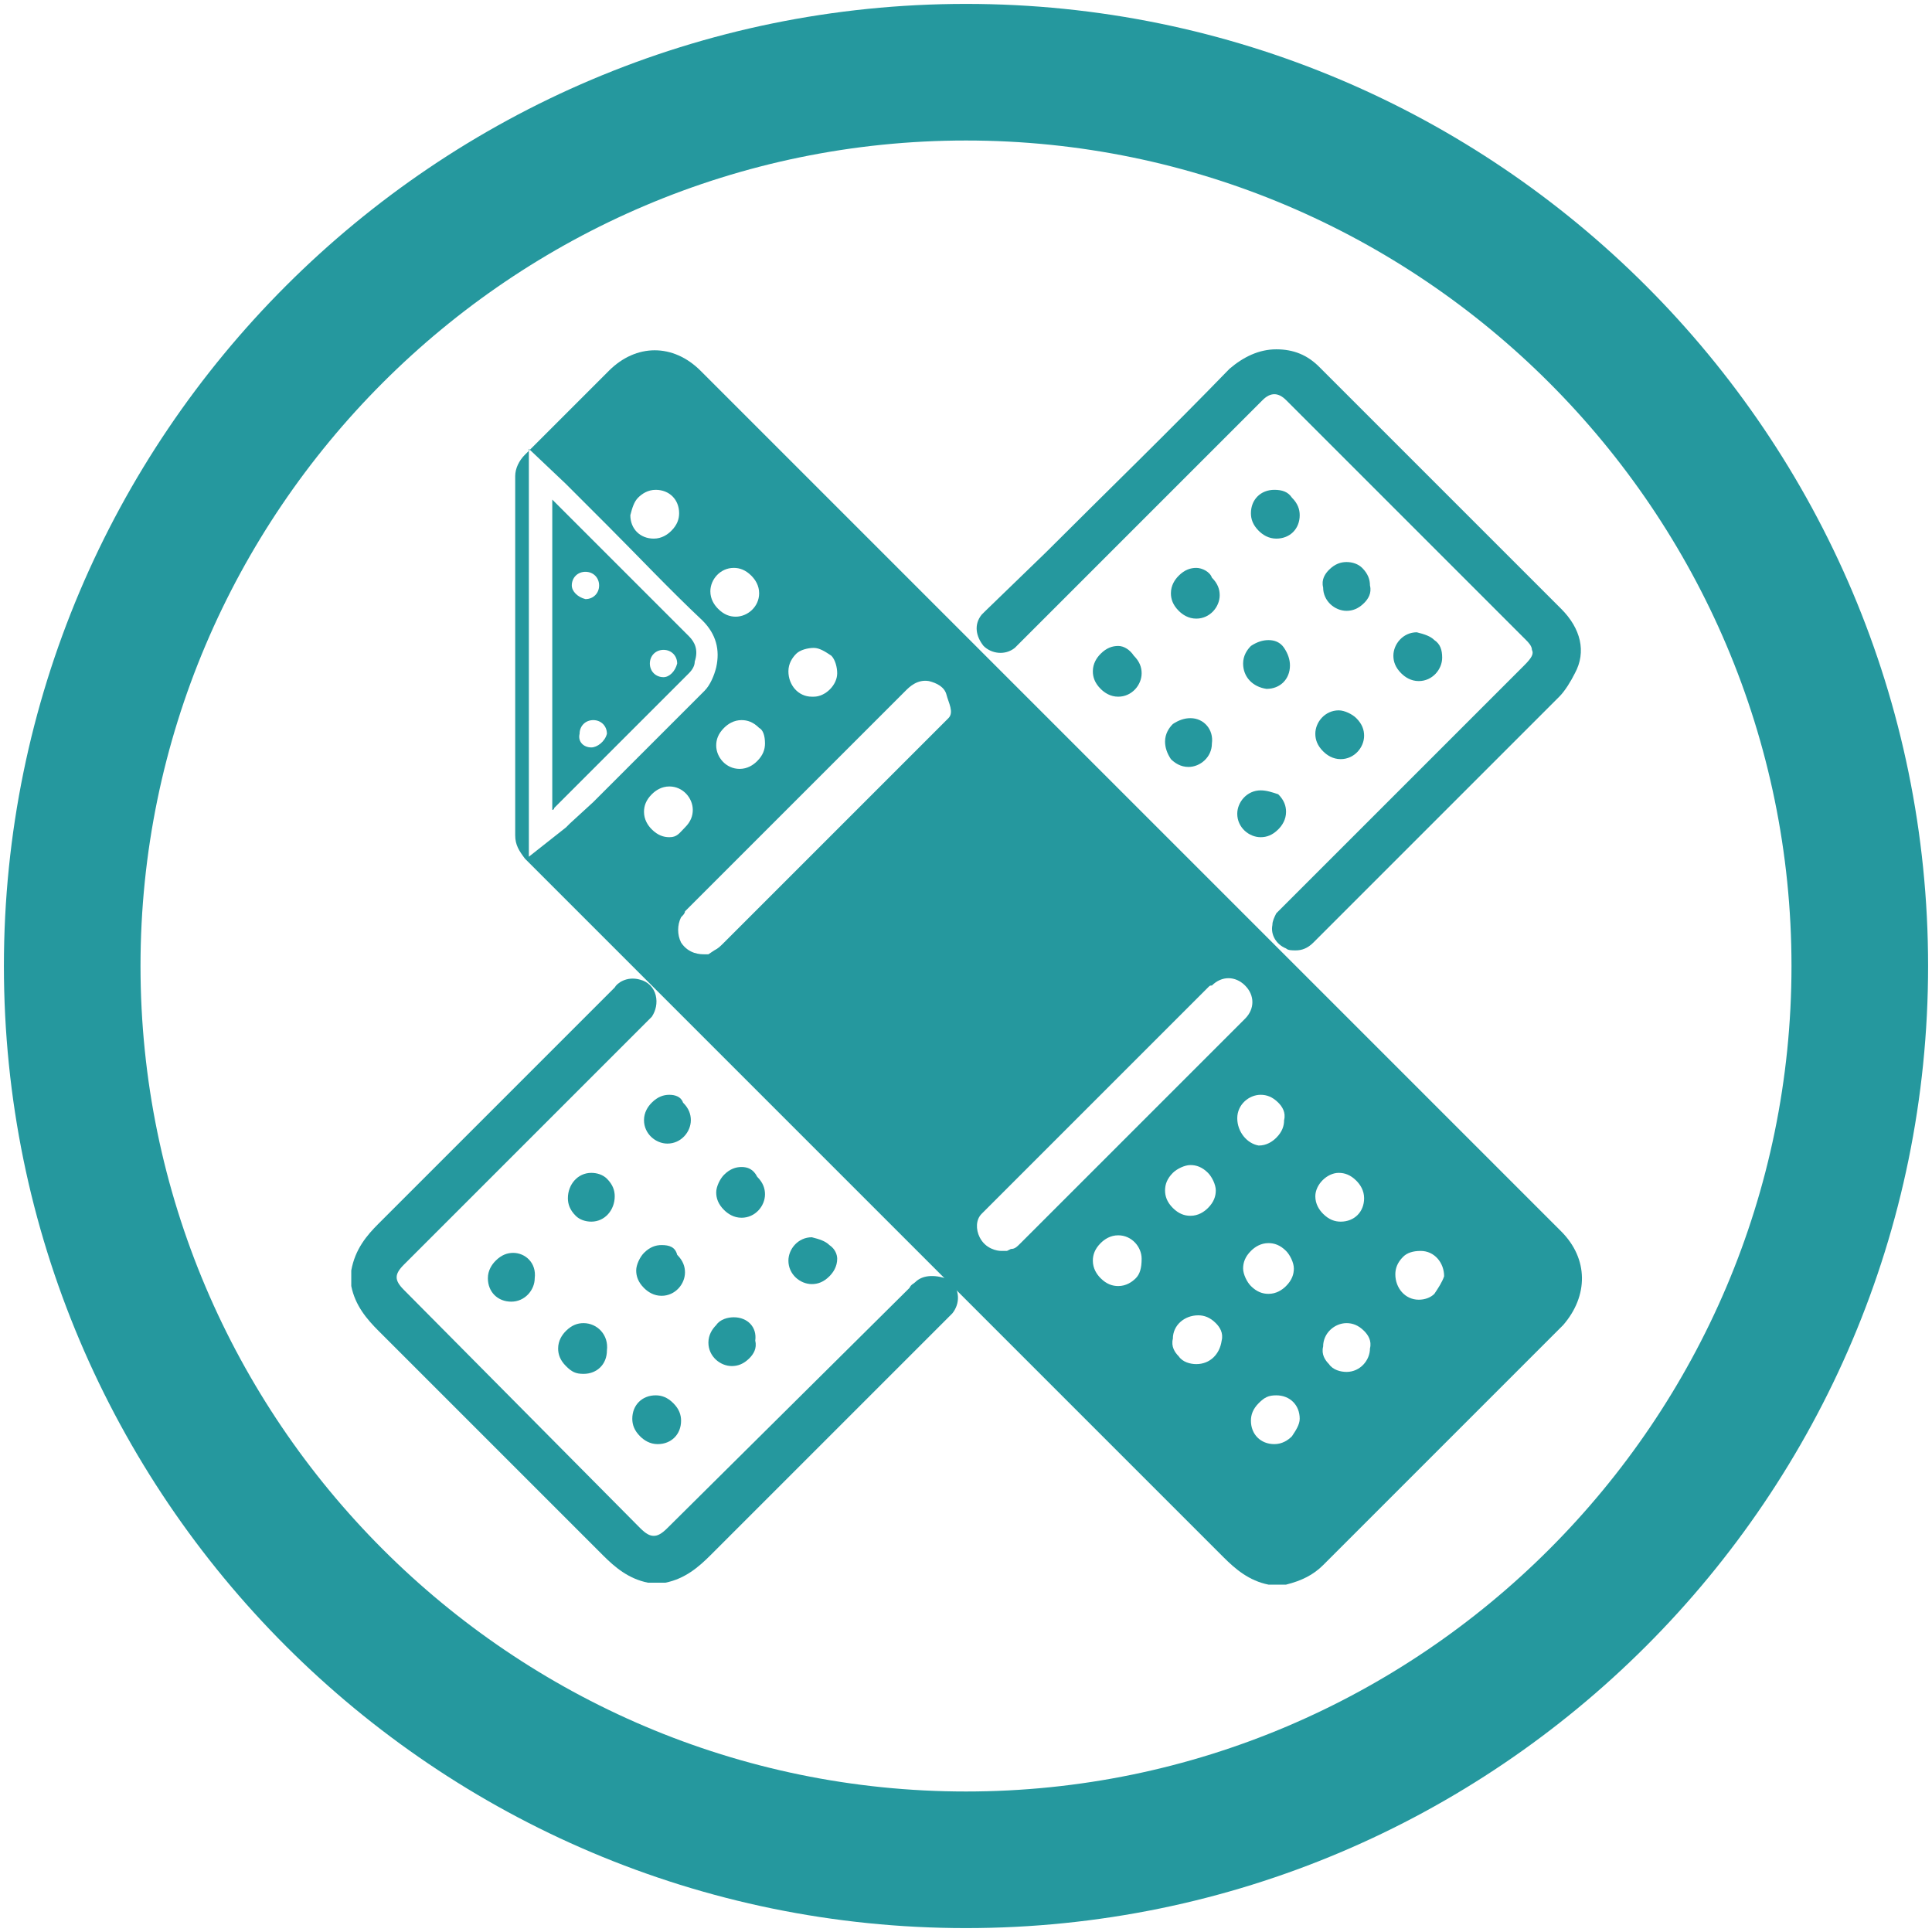
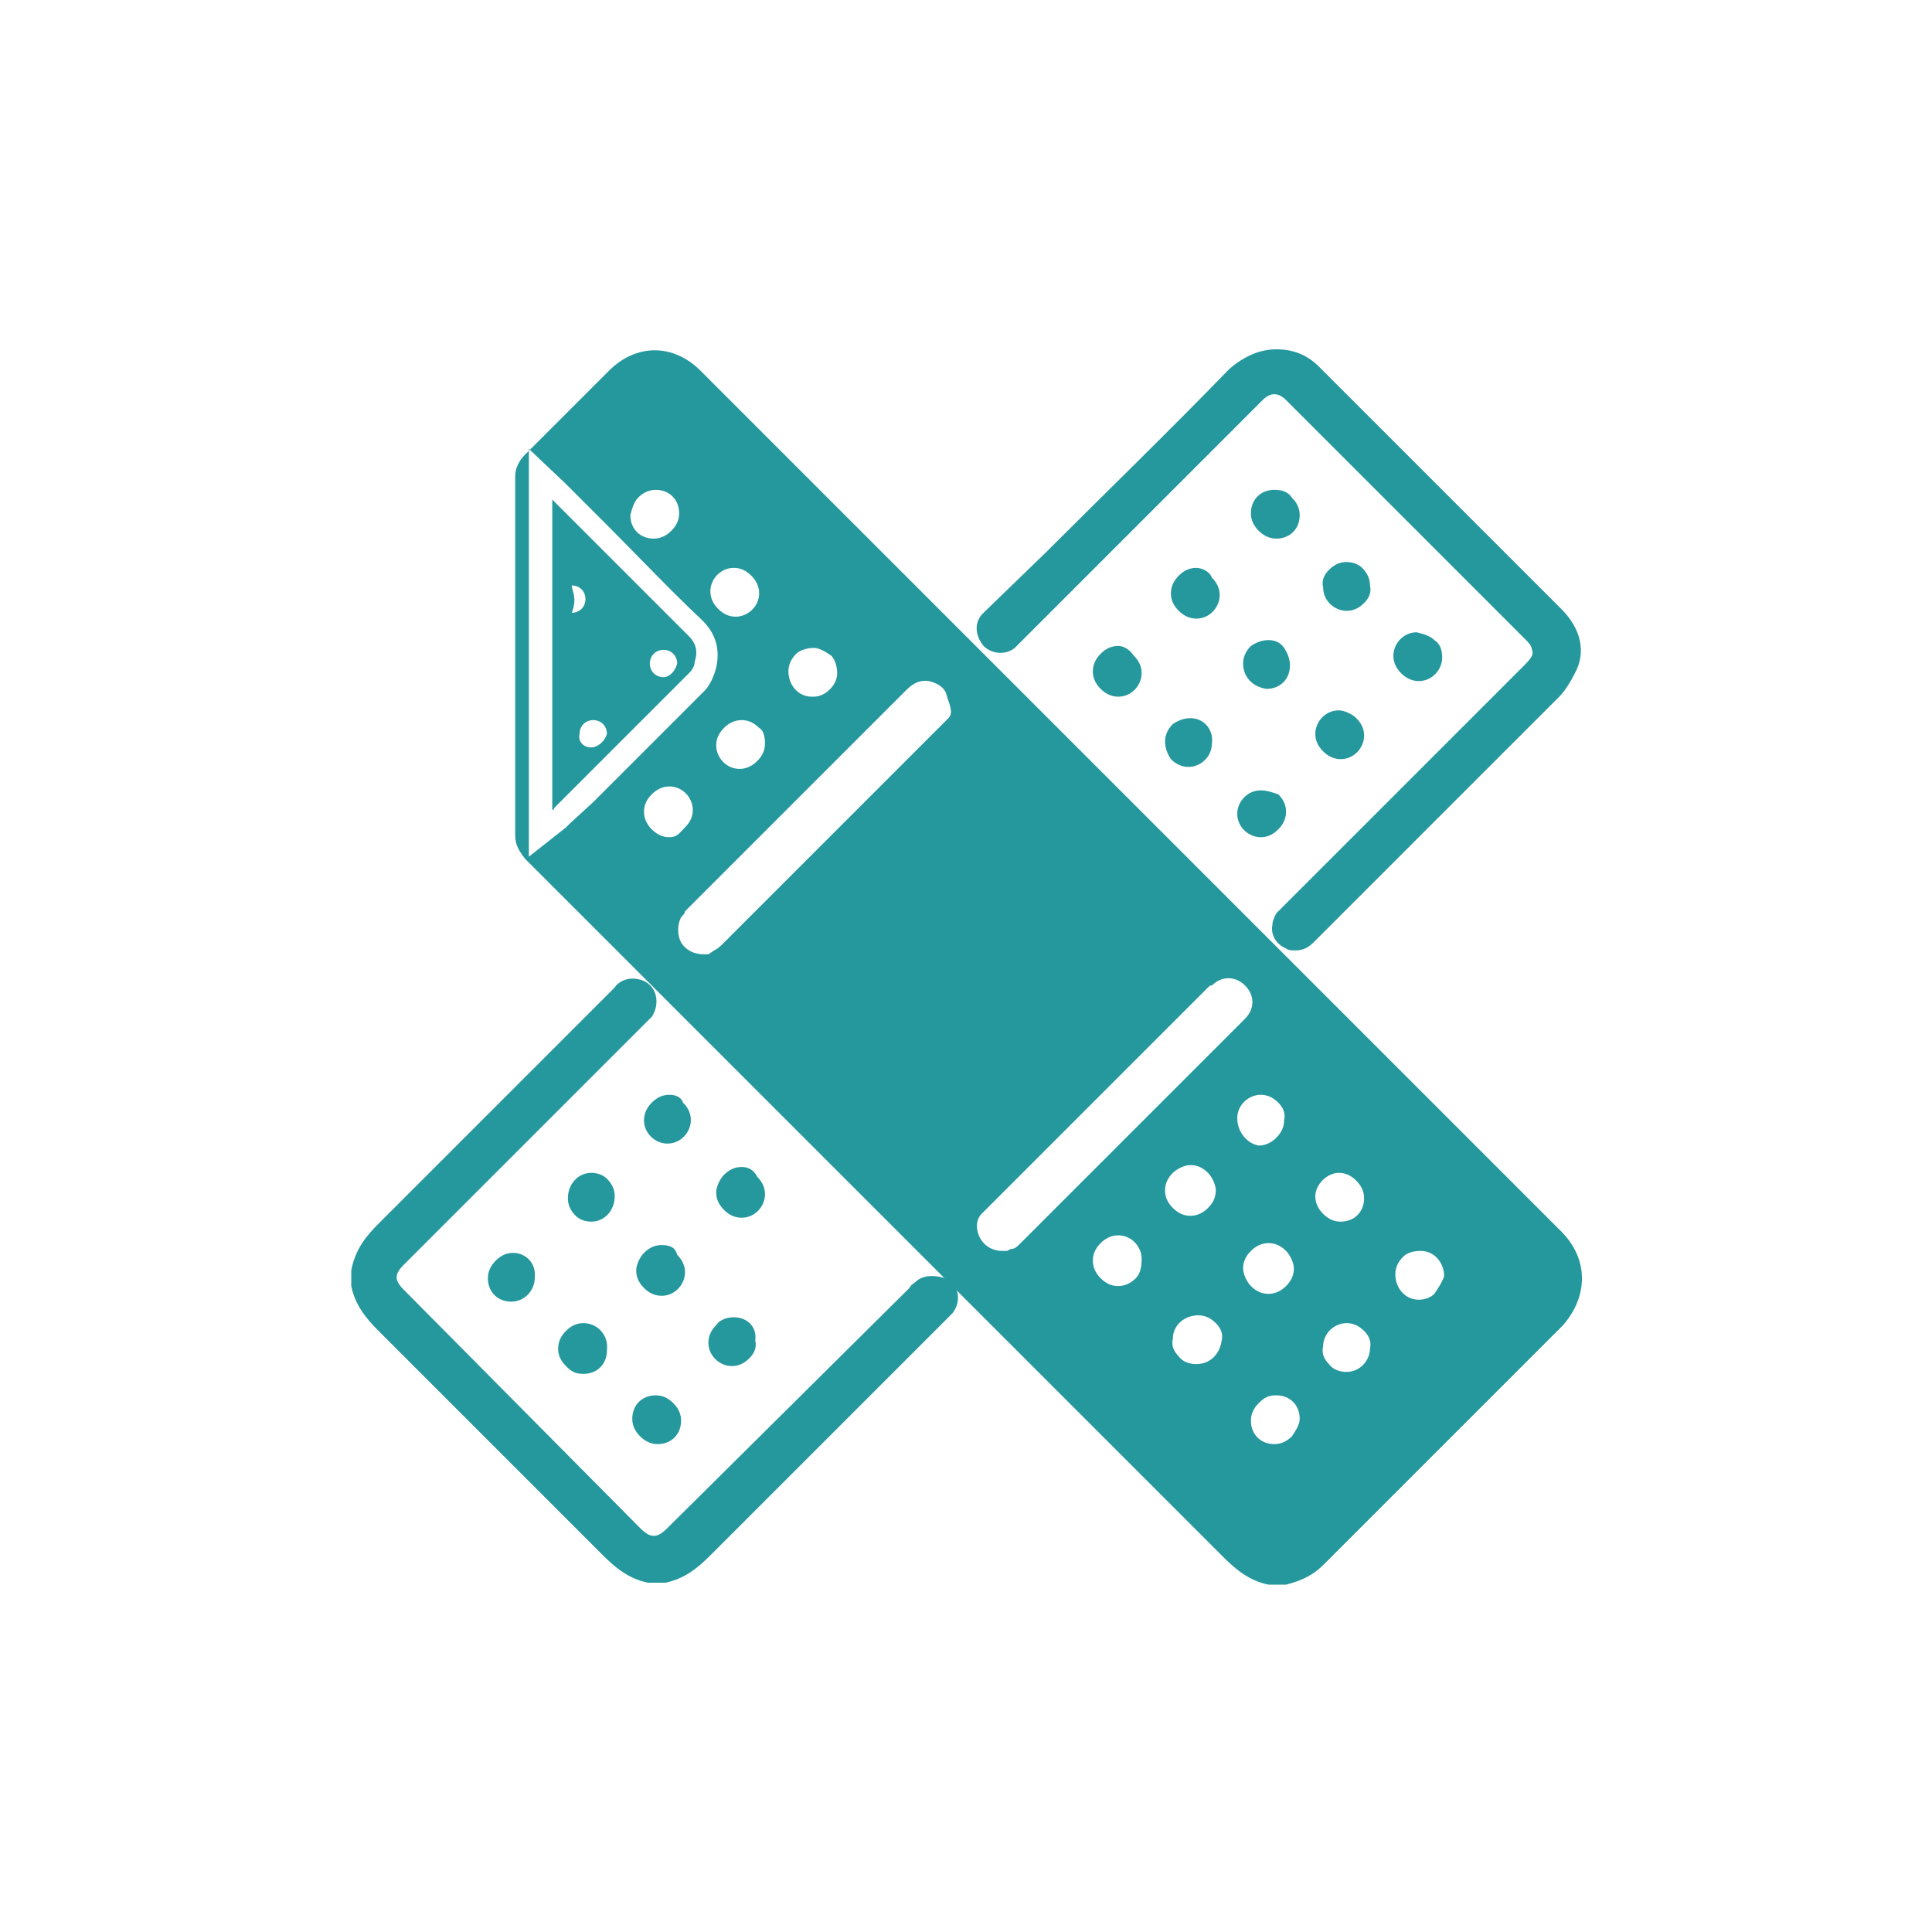
<svg xmlns="http://www.w3.org/2000/svg" version="1.1" id="Layer_1" x="0px" y="0px" viewBox="0 0 99 99" style="enable-background:new 0 0 99 99;" xml:space="preserve">
  <style type="text/css">
	.st0{fill:#25989E;}
	.st1{fill:#2EA4B4;}
	.st2{fill:none;}
</style>
  <g>
    <g>
      <path class="st0" d="M46.9,65.7L46.9,65.7c-0.1,0.1-0.2,0.1-0.3,0.3L34.2,78.3c-0.3,0.3-0.5,0.4-0.7,0.4c0,0,0,0,0,0    c-0.2,0-0.4-0.1-0.7-0.4L20.7,66.1c-0.5-0.5-0.5-0.8,0-1.3l12.4-12.4c0.1-0.1,0.2-0.2,0.3-0.3c0.2-0.3,0.3-0.7,0.2-1.1    c-0.1-0.4-0.4-0.7-0.8-0.8c-0.7-0.2-1.2,0.2-1.3,0.4l-1.8,1.8c-3.4,3.4-6.8,6.8-10.3,10.3c-0.6,0.6-1.2,1.3-1.4,2.4l0,0.8    c0.2,1,0.8,1.7,1.4,2.3c3.8,3.8,7.7,7.7,11.5,11.5c0.6,0.6,1.3,1.2,2.3,1.4l0.1,0l0.8,0c1-0.2,1.7-0.8,2.3-1.4c3-3,6-6,9-9    l3.2-3.2c0.1-0.1,0.1-0.1,0.2-0.2c0.4-0.5,0.4-1.2-0.1-1.7C48,65.3,47.3,65.3,46.9,65.7z" />
      <path class="st0" d="M80,31.2L68.2,19.4c-0.2-0.2-0.4-0.4-0.6-0.6c-0.6-0.6-1.3-0.9-2.2-0.9c-0.9,0-1.7,0.4-2.4,1    c-3.1,3.2-6.3,6.3-9.4,9.4l-3.1,3c-0.1,0.1-0.2,0.2-0.2,0.2c-0.4,0.5-0.3,1.1,0.1,1.6c0.4,0.4,1.1,0.5,1.6,0.1    c0.1-0.1,0.2-0.2,0.3-0.3l12.4-12.4c0.4-0.4,0.8-0.4,1.2,0l5.1,5.1c2.4,2.4,4.8,4.8,7.2,7.2c0.1,0.1,0.3,0.3,0.3,0.5    c0.1,0.2,0,0.4-0.4,0.8c-3.5,3.5-6.9,6.9-10.4,10.4l-2,2c-0.1,0.1-0.2,0.2-0.3,0.3c-0.1,0.2-0.2,0.4-0.2,0.6    c-0.1,0.5,0.2,1,0.7,1.2c0.1,0.1,0.3,0.1,0.5,0.1c0.3,0,0.6-0.1,0.9-0.4l1.9-1.9c3.6-3.6,7.1-7.1,10.7-10.7    c0.3-0.3,0.6-0.8,0.8-1.2C81.3,33.4,81,32.2,80,31.2z" />
    </g>
    <g>
      <path class="st0" d="M33.6,71.5L33.6,71.5c-0.7,0-1.2,0.5-1.2,1.2c0,0.3,0.1,0.6,0.4,0.9c0.2,0.2,0.5,0.4,0.9,0.4c0,0,0,0,0,0    c0.7,0,1.2-0.5,1.2-1.2c0-0.3-0.1-0.6-0.4-0.9C34.2,71.6,33.9,71.5,33.6,71.5z M33.6,72.1L33.6,72.1L33.6,72.1L33.6,72.1z     M33.6,73.4L33.6,73.4L33.6,73.4L33.6,73.4z" />
      <path class="st0" d="M26.3,64.2C26.3,64.2,26.3,64.2,26.3,64.2c-0.3,0-0.6,0.1-0.9,0.4c-0.2,0.2-0.4,0.5-0.4,0.9    c0,0.7,0.5,1.2,1.2,1.2c0.7,0,1.2-0.6,1.2-1.2C27.5,64.7,26.9,64.2,26.3,64.2z" />
      <path class="st0" d="M34.3,56.1c-0.3,0-0.6,0.1-0.9,0.4c-0.2,0.2-0.4,0.5-0.4,0.9c0,0.7,0.6,1.2,1.2,1.2c0,0,0,0,0,0    c0.7,0,1.2-0.6,1.2-1.2c0-0.3-0.1-0.6-0.4-0.9C34.9,56.2,34.6,56.1,34.3,56.1z" />
      <path class="st0" d="M30.3,60.1L30.3,60.1c-0.7,0-1.2,0.6-1.2,1.3c0,0.3,0.1,0.6,0.4,0.9c0.2,0.2,0.5,0.3,0.8,0.3c0,0,0,0,0,0    c0.7,0,1.2-0.6,1.2-1.3c0-0.3-0.1-0.6-0.4-0.9C30.9,60.2,30.6,60.1,30.3,60.1z M30.3,60.7L30.3,60.7L30.3,60.7L30.3,60.7z" />
-       <path class="st0" d="M42.5,63.8c-0.2-0.2-0.5-0.3-0.9-0.4c-0.7,0-1.2,0.6-1.2,1.2c0,0.7,0.6,1.2,1.2,1.2c0,0,0,0,0,0    c0.3,0,0.6-0.1,0.9-0.4c0.2-0.2,0.4-0.5,0.4-0.9C42.9,64.3,42.8,64,42.5,63.8z" />
      <path class="st0" d="M37.6,67.5C37.6,67.5,37.6,67.5,37.6,67.5L37.6,67.5c-0.3,0-0.7,0.1-0.9,0.4c-0.2,0.2-0.4,0.5-0.4,0.9    c0,0.7,0.6,1.2,1.2,1.2c0,0,0,0,0,0c0.3,0,0.6-0.1,0.9-0.4c0.2-0.2,0.4-0.5,0.3-0.9C38.8,68,38.3,67.5,37.6,67.5z" />
      <path class="st0" d="M33.9,63.8c-0.3,0-0.6,0.1-0.9,0.4c-0.2,0.2-0.4,0.6-0.4,0.9c0,0.3,0.1,0.6,0.4,0.9c0.2,0.2,0.5,0.4,0.9,0.4    c0,0,0,0,0,0c0.7,0,1.2-0.6,1.2-1.2c0-0.3-0.1-0.6-0.4-0.9C34.6,63.9,34.3,63.8,33.9,63.8z" />
      <path class="st0" d="M29.9,67.8c-0.3,0-0.6,0.1-0.9,0.4c-0.2,0.2-0.4,0.5-0.4,0.9c0,0.3,0.1,0.6,0.4,0.9s0.5,0.4,0.9,0.4    c0,0,0,0,0,0c0.7,0,1.2-0.5,1.2-1.2C31.2,68.4,30.6,67.8,29.9,67.8z" />
      <path class="st0" d="M38,59.8c-0.3,0-0.6,0.1-0.9,0.4c-0.2,0.2-0.4,0.6-0.4,0.9c0,0.3,0.1,0.6,0.4,0.9c0.2,0.2,0.5,0.4,0.9,0.4    c0,0,0,0,0,0c0.7,0,1.2-0.6,1.2-1.2c0-0.3-0.1-0.6-0.4-0.9C38.6,59.9,38.3,59.8,38,59.8z" />
    </g>
    <g>
      <path class="st0" d="M73.5,32.8c-0.2-0.2-0.5-0.3-0.9-0.4c-0.7,0-1.2,0.6-1.2,1.2c0,0.3,0.1,0.6,0.4,0.9c0.2,0.2,0.5,0.4,0.9,0.4    c0,0,0,0,0,0c0.7,0,1.2-0.6,1.2-1.2C73.9,33.3,73.8,33,73.5,32.8z M72.7,34.3L72.7,34.3L72.7,34.3L72.7,34.3z" />
      <path class="st0" d="M65.3,25.1C65.3,25.1,65.3,25.1,65.3,25.1c-0.7,0-1.2,0.5-1.2,1.2c0,0.3,0.1,0.6,0.4,0.9    c0.2,0.2,0.5,0.4,0.9,0.4c0,0,0,0,0,0c0.7,0,1.2-0.5,1.2-1.2c0-0.3-0.1-0.6-0.4-0.9C66,25.2,65.7,25.1,65.3,25.1z" />
      <path class="st0" d="M68.6,36.4c-0.7,0-1.2,0.6-1.2,1.2c0,0.3,0.1,0.6,0.4,0.9c0.2,0.2,0.5,0.4,0.9,0.4c0,0,0,0,0,0    c0.7,0,1.2-0.6,1.2-1.2c0-0.3-0.1-0.6-0.4-0.9C69.3,36.6,68.9,36.4,68.6,36.4z" />
      <path class="st0" d="M64.6,40.5c-0.7,0-1.2,0.6-1.2,1.2c0,0.7,0.6,1.2,1.2,1.2c0,0,0,0,0,0c0.3,0,0.6-0.1,0.9-0.4    c0.2-0.2,0.4-0.5,0.4-0.9c0-0.3-0.1-0.6-0.4-0.9C65.2,40.6,64.9,40.5,64.6,40.5z" />
      <path class="st0" d="M57.3,33.1c-0.3,0-0.6,0.1-0.9,0.4c-0.2,0.2-0.4,0.5-0.4,0.9c0,0.3,0.1,0.6,0.4,0.9c0.2,0.2,0.5,0.4,0.9,0.4    c0,0,0,0,0,0c0.7,0,1.2-0.6,1.2-1.2c0-0.3-0.1-0.6-0.4-0.9C57.9,33.3,57.6,33.1,57.3,33.1z" />
      <path class="st0" d="M65,32.8c-0.3,0-0.6,0.1-0.9,0.3c-0.2,0.2-0.4,0.5-0.4,0.9c0,0.7,0.5,1.2,1.2,1.3c0,0,0,0,0,0    c0.7,0,1.2-0.5,1.2-1.2c0-0.3-0.1-0.6-0.3-0.9C65.6,32.9,65.3,32.8,65,32.8z" />
      <path class="st0" d="M61.3,29.1c-0.3,0-0.6,0.1-0.9,0.4c-0.2,0.2-0.4,0.5-0.4,0.9c0,0.3,0.1,0.6,0.4,0.9c0.2,0.2,0.5,0.4,0.9,0.4    c0,0,0,0,0,0c0.7,0,1.2-0.6,1.2-1.2c0-0.3-0.1-0.6-0.4-0.9C62,29.3,61.6,29.1,61.3,29.1z M61.3,29.7L61.3,29.7L61.3,29.7    L61.3,29.7z" />
      <path class="st0" d="M69,28.8c-0.3,0-0.6,0.1-0.9,0.4c-0.2,0.2-0.4,0.5-0.3,0.9c0,0.7,0.6,1.2,1.2,1.2c0,0,0,0,0,0h0    c0.3,0,0.6-0.1,0.9-0.4c0.2-0.2,0.4-0.5,0.3-0.9c0-0.3-0.1-0.6-0.4-0.9C69.6,28.9,69.3,28.8,69,28.8z" />
      <path class="st0" d="M61,36.8c-0.3,0-0.6,0.1-0.9,0.3c-0.2,0.2-0.4,0.5-0.4,0.9c0,0.3,0.1,0.6,0.3,0.9c0.2,0.2,0.5,0.4,0.9,0.4    c0,0,0,0,0,0c0.6,0,1.2-0.5,1.2-1.2C62.2,37.4,61.7,36.8,61,36.8z" />
    </g>
    <polygon class="st1" points="69,69.7 69,69.7 69,69.7  " />
    <path class="st0" d="M80,63.1L35.9,19c-1.4-1.4-3.3-1.4-4.7,0l-1.5,1.5c-0.9,0.9-1.9,1.9-2.8,2.8c-0.3,0.3-0.5,0.7-0.5,1.1   c0,6.1,0,12.3,0,18.4c0,0.5,0.2,0.8,0.5,1.2c11.9,11.9,23.9,23.9,35.8,35.8c0.6,0.6,1.3,1.2,2.3,1.4l0.8,0l0.1,0   c0.8-0.2,1.4-0.5,1.9-1c2.7-2.7,5.3-5.3,8-8l4.3-4.3C81.4,66.4,81.4,64.5,80,63.1z M40.8,33.5c0.2-0.2,0.6-0.3,0.9-0.3   c0.3,0,0.6,0.2,0.9,0.4c0.2,0.2,0.3,0.6,0.3,0.9c0,0.6-0.6,1.2-1.2,1.2c0,0,0,0-0.1,0c-0.7,0-1.2-0.6-1.2-1.3   C40.4,34,40.6,33.7,40.8,33.5z M39.2,38.1c0,0.3-0.1,0.6-0.4,0.9c-0.2,0.2-0.5,0.4-0.9,0.4c0,0,0,0,0,0c-0.7,0-1.2-0.6-1.2-1.2   c0-0.3,0.1-0.6,0.4-0.9c0.2-0.2,0.5-0.4,0.9-0.4c0,0,0,0,0,0c0.3,0,0.6,0.1,0.9,0.4C39.1,37.4,39.2,37.7,39.2,38.1z M37.6,29.1   C37.6,29.1,37.6,29.1,37.6,29.1c0.3,0,0.6,0.1,0.9,0.4c0.2,0.2,0.4,0.5,0.4,0.9c0,0.7-0.6,1.2-1.2,1.2c0,0,0,0,0,0   c-0.3,0-0.6-0.1-0.9-0.4c-0.2-0.2-0.4-0.5-0.4-0.9C36.4,29.7,36.9,29.1,37.6,29.1z M32.7,25.5c0.2-0.2,0.5-0.4,0.9-0.4h0   c0,0,0,0,0,0c0.7,0,1.2,0.5,1.2,1.2c0,0.3-0.1,0.6-0.4,0.9c-0.2,0.2-0.5,0.4-0.9,0.4c0,0,0,0,0,0c-0.7,0-1.2-0.5-1.2-1.2   C32.4,26,32.5,25.7,32.7,25.5z M29.2,42.2c0,0-0.1,0.1-0.2,0.2l-1.9,1.5v-2.4V25.6V23l1.9,1.8l0.1,0.1c0.1,0.1,0.1,0.1,0.1,0.1   l1.9,1.9c1.6,1.6,3.2,3.3,4.9,4.9c0.7,0.7,0.9,1.5,0.7,2.4c-0.1,0.4-0.3,0.9-0.6,1.2c-1.9,1.9-3.8,3.8-5.7,5.7L29.2,42.2z    M34.3,42.9c-0.3,0-0.6-0.1-0.9-0.4c-0.2-0.2-0.4-0.5-0.4-0.9c0-0.3,0.1-0.6,0.4-0.9c0.2-0.2,0.5-0.4,0.9-0.4   c0.7,0,1.2,0.6,1.2,1.2c0,0.3-0.1,0.6-0.4,0.9S34.7,42.9,34.3,42.9C34.3,42.9,34.3,42.9,34.3,42.9z M48.6,36.8   c-0.1,0.1-0.2,0.2-0.3,0.3l-0.9,0.9c-3.4,3.4-6.9,6.9-10.3,10.3c-0.2,0.2-0.3,0.3-0.5,0.4l-0.3,0.2l-0.2,0c-0.2,0-0.8,0-1.2-0.6   c-0.2-0.4-0.2-0.9,0-1.3c0.1-0.1,0.2-0.2,0.2-0.3l11.3-11.3c0.2-0.2,0.6-0.6,1.2-0.5c0.4,0.1,0.8,0.3,0.9,0.7S48.9,36.5,48.6,36.8z    M58.2,65.5c-0.2,0.2-0.5,0.4-0.9,0.4c0,0,0,0,0,0c-0.3,0-0.6-0.1-0.9-0.4c-0.2-0.2-0.4-0.5-0.4-0.9c0-0.3,0.1-0.6,0.4-0.9   c0.2-0.2,0.5-0.4,0.9-0.4c0,0,0,0,0,0c0.7,0,1.2,0.6,1.2,1.2C58.5,65,58.4,65.3,58.2,65.5z M59.7,61c0-0.3,0.1-0.6,0.4-0.9   c0.2-0.2,0.6-0.4,0.9-0.4c0.3,0,0.6,0.1,0.9,0.4c0.2,0.2,0.4,0.6,0.4,0.9c0,0.3-0.1,0.6-0.4,0.9c-0.2,0.2-0.5,0.4-0.9,0.4   c0,0,0,0,0,0c-0.3,0-0.6-0.1-0.9-0.4C59.8,61.6,59.7,61.3,59.7,61z M61.3,69.9C61.3,69.9,61.3,69.9,61.3,69.9   c-0.3,0-0.7-0.1-0.9-0.4c-0.2-0.2-0.4-0.5-0.3-0.9c0-0.7,0.6-1.2,1.3-1.2c0.3,0,0.6,0.1,0.9,0.4c0.2,0.2,0.4,0.5,0.3,0.9   C62.5,69.4,62,69.9,61.3,69.9z M61.1,54.9c-2.9,2.9-5.9,5.9-8.8,8.8c-0.2,0.2-0.3,0.3-0.5,0.3l-0.2,0.1l-0.3,0   c-0.2,0-0.8-0.1-1.1-0.7c-0.2-0.4-0.2-0.9,0.1-1.2c0.1-0.1,0.2-0.2,0.3-0.3l11.3-11.3c0.1-0.1,0.1-0.1,0.2-0.1   c0.5-0.5,1.2-0.5,1.7,0c0.5,0.5,0.5,1.2,0,1.7l-0.1,0.1L61.1,54.9z M63.4,57.3c0-0.7,0.6-1.2,1.2-1.2c0,0,0,0,0,0   c0.3,0,0.6,0.1,0.9,0.4c0.2,0.2,0.4,0.5,0.3,0.9c0,0.3-0.1,0.6-0.4,0.9c-0.2,0.2-0.5,0.4-0.9,0.4c0,0,0,0,0,0   C63.9,58.6,63.4,58,63.4,57.3z M63.7,65c0-0.3,0.1-0.6,0.4-0.9c0.2-0.2,0.5-0.4,0.9-0.4c0,0,0,0,0,0c0.3,0,0.6,0.1,0.9,0.4   c0.2,0.2,0.4,0.6,0.4,0.9c0,0.3-0.1,0.6-0.4,0.9c-0.2,0.2-0.5,0.4-0.9,0.4c0,0,0,0,0,0c-0.3,0-0.6-0.1-0.9-0.4   C63.9,65.7,63.7,65.3,63.7,65z M66.2,73.6c-0.2,0.2-0.5,0.4-0.9,0.4c0,0,0,0,0,0c-0.7,0-1.2-0.5-1.2-1.2c0-0.3,0.1-0.6,0.4-0.9   s0.5-0.4,0.9-0.4c0,0,0,0,0,0c0.7,0,1.2,0.5,1.2,1.2C66.6,73,66.4,73.3,66.2,73.6z M68.6,60.1C68.6,60.1,68.6,60.1,68.6,60.1   c0.3,0,0.6,0.1,0.9,0.4c0.2,0.2,0.4,0.5,0.4,0.9c0,0.7-0.5,1.2-1.2,1.2c0,0,0,0,0,0c-0.3,0-0.6-0.1-0.9-0.4   c-0.2-0.2-0.4-0.5-0.4-0.9C67.4,60.7,68,60.1,68.6,60.1z M69,70.3C69,70.3,69,70.3,69,70.3c-0.3,0-0.7-0.1-0.9-0.4   c-0.2-0.2-0.4-0.5-0.3-0.9c0-0.7,0.6-1.2,1.2-1.2c0,0,0,0,0,0c0.3,0,0.6,0.1,0.9,0.4c0.2,0.2,0.4,0.5,0.3,0.9   C70.2,69.7,69.7,70.3,69,70.3z M73.5,66.3c-0.2,0.2-0.5,0.3-0.8,0.3c0,0,0,0,0,0c-0.7,0-1.2-0.6-1.2-1.3c0-0.3,0.1-0.6,0.4-0.9   c0.2-0.2,0.5-0.3,0.9-0.3c0.7,0,1.2,0.6,1.2,1.3C73.9,65.7,73.7,66,73.5,66.3z" />
    <path class="st2" d="M30.3,37c-0.4,0-0.7,0.3-0.7,0.7c0,0.4,0.3,0.7,0.6,0.7c0.4,0,0.7-0.3,0.7-0.7C31,37.3,30.7,37,30.3,37z" />
    <path class="st2" d="M30.6,30c0-0.4-0.3-0.7-0.7-0.7c-0.4,0-0.7,0.3-0.7,0.7c0,0.4,0.3,0.7,0.7,0.7C30.3,30.6,30.6,30.3,30.6,30z" />
    <path class="st2" d="M34,33.4c-0.4,0-0.7,0.3-0.7,0.7c0,0.4,0.3,0.7,0.7,0.7c0.4,0,0.7-0.3,0.7-0.7C34.6,33.7,34.3,33.4,34,33.4z" />
    <path class="st2" d="M34,33.4c-0.4,0-0.7,0.3-0.7,0.7c0,0.4,0.3,0.7,0.7,0.7c0.4,0,0.7-0.3,0.7-0.7C34.6,33.7,34.3,33.4,34,33.4z" />
-     <path class="st2" d="M30.6,30c0-0.4-0.3-0.7-0.7-0.7c-0.4,0-0.7,0.3-0.7,0.7c0,0.4,0.3,0.7,0.7,0.7C30.3,30.6,30.6,30.3,30.6,30z" />
    <path class="st2" d="M30.3,37c-0.4,0-0.7,0.3-0.7,0.7c0,0.4,0.3,0.7,0.6,0.7c0.4,0,0.7-0.3,0.7-0.7C31,37.3,30.7,37,30.3,37z" />
-     <path class="st0" d="M35.3,32.6c-2.3-2.3-4.5-4.5-6.8-6.8c0,0-0.1-0.1-0.2-0.2c0,5.3,0,10.6,0,15.9c0.1,0,0.1-0.1,0.1-0.1   c2.3-2.3,4.6-4.6,6.9-6.9c0.2-0.2,0.3-0.4,0.3-0.6C35.8,33.3,35.6,32.9,35.3,32.6z M29.3,30c0-0.4,0.3-0.7,0.7-0.7   c0.4,0,0.7,0.3,0.7,0.7c0,0.4-0.3,0.7-0.7,0.7C29.6,30.6,29.3,30.3,29.3,30z M30.3,38.3c-0.4,0-0.7-0.3-0.6-0.7   c0-0.4,0.3-0.7,0.7-0.7c0.4,0,0.7,0.3,0.7,0.7C31,38,30.6,38.3,30.3,38.3z M34,34.7c-0.4,0-0.7-0.3-0.7-0.7c0-0.4,0.3-0.7,0.7-0.7   c0.4,0,0.7,0.3,0.7,0.7C34.6,34.4,34.3,34.7,34,34.7z" />
+     <path class="st0" d="M35.3,32.6c-2.3-2.3-4.5-4.5-6.8-6.8c0,0-0.1-0.1-0.2-0.2c0,5.3,0,10.6,0,15.9c0.1,0,0.1-0.1,0.1-0.1   c2.3-2.3,4.6-4.6,6.9-6.9c0.2-0.2,0.3-0.4,0.3-0.6C35.8,33.3,35.6,32.9,35.3,32.6z M29.3,30c0.4,0,0.7,0.3,0.7,0.7c0,0.4-0.3,0.7-0.7,0.7C29.6,30.6,29.3,30.3,29.3,30z M30.3,38.3c-0.4,0-0.7-0.3-0.6-0.7   c0-0.4,0.3-0.7,0.7-0.7c0.4,0,0.7,0.3,0.7,0.7C31,38,30.6,38.3,30.3,38.3z M34,34.7c-0.4,0-0.7-0.3-0.7-0.7c0-0.4,0.3-0.7,0.7-0.7   c0.4,0,0.7,0.3,0.7,0.7C34.6,34.4,34.3,34.7,34,34.7z" />
    <polygon class="st1" points="41.7,33.7 41.7,33.7 41.7,33.7  " />
-     <path class="st0" d="M49.5,0.2C22.3,0.2,0.2,22.3,0.2,49.5s22.1,49.3,49.3,49.3s49.3-22.1,49.3-49.3S76.7,0.2,49.5,0.2z M49.5,91.8   c-23.3,0-42.3-19-42.3-42.3s19-42.3,42.3-42.3s42.3,19,42.3,42.3S72.8,91.8,49.5,91.8z" />
  </g>
</svg>